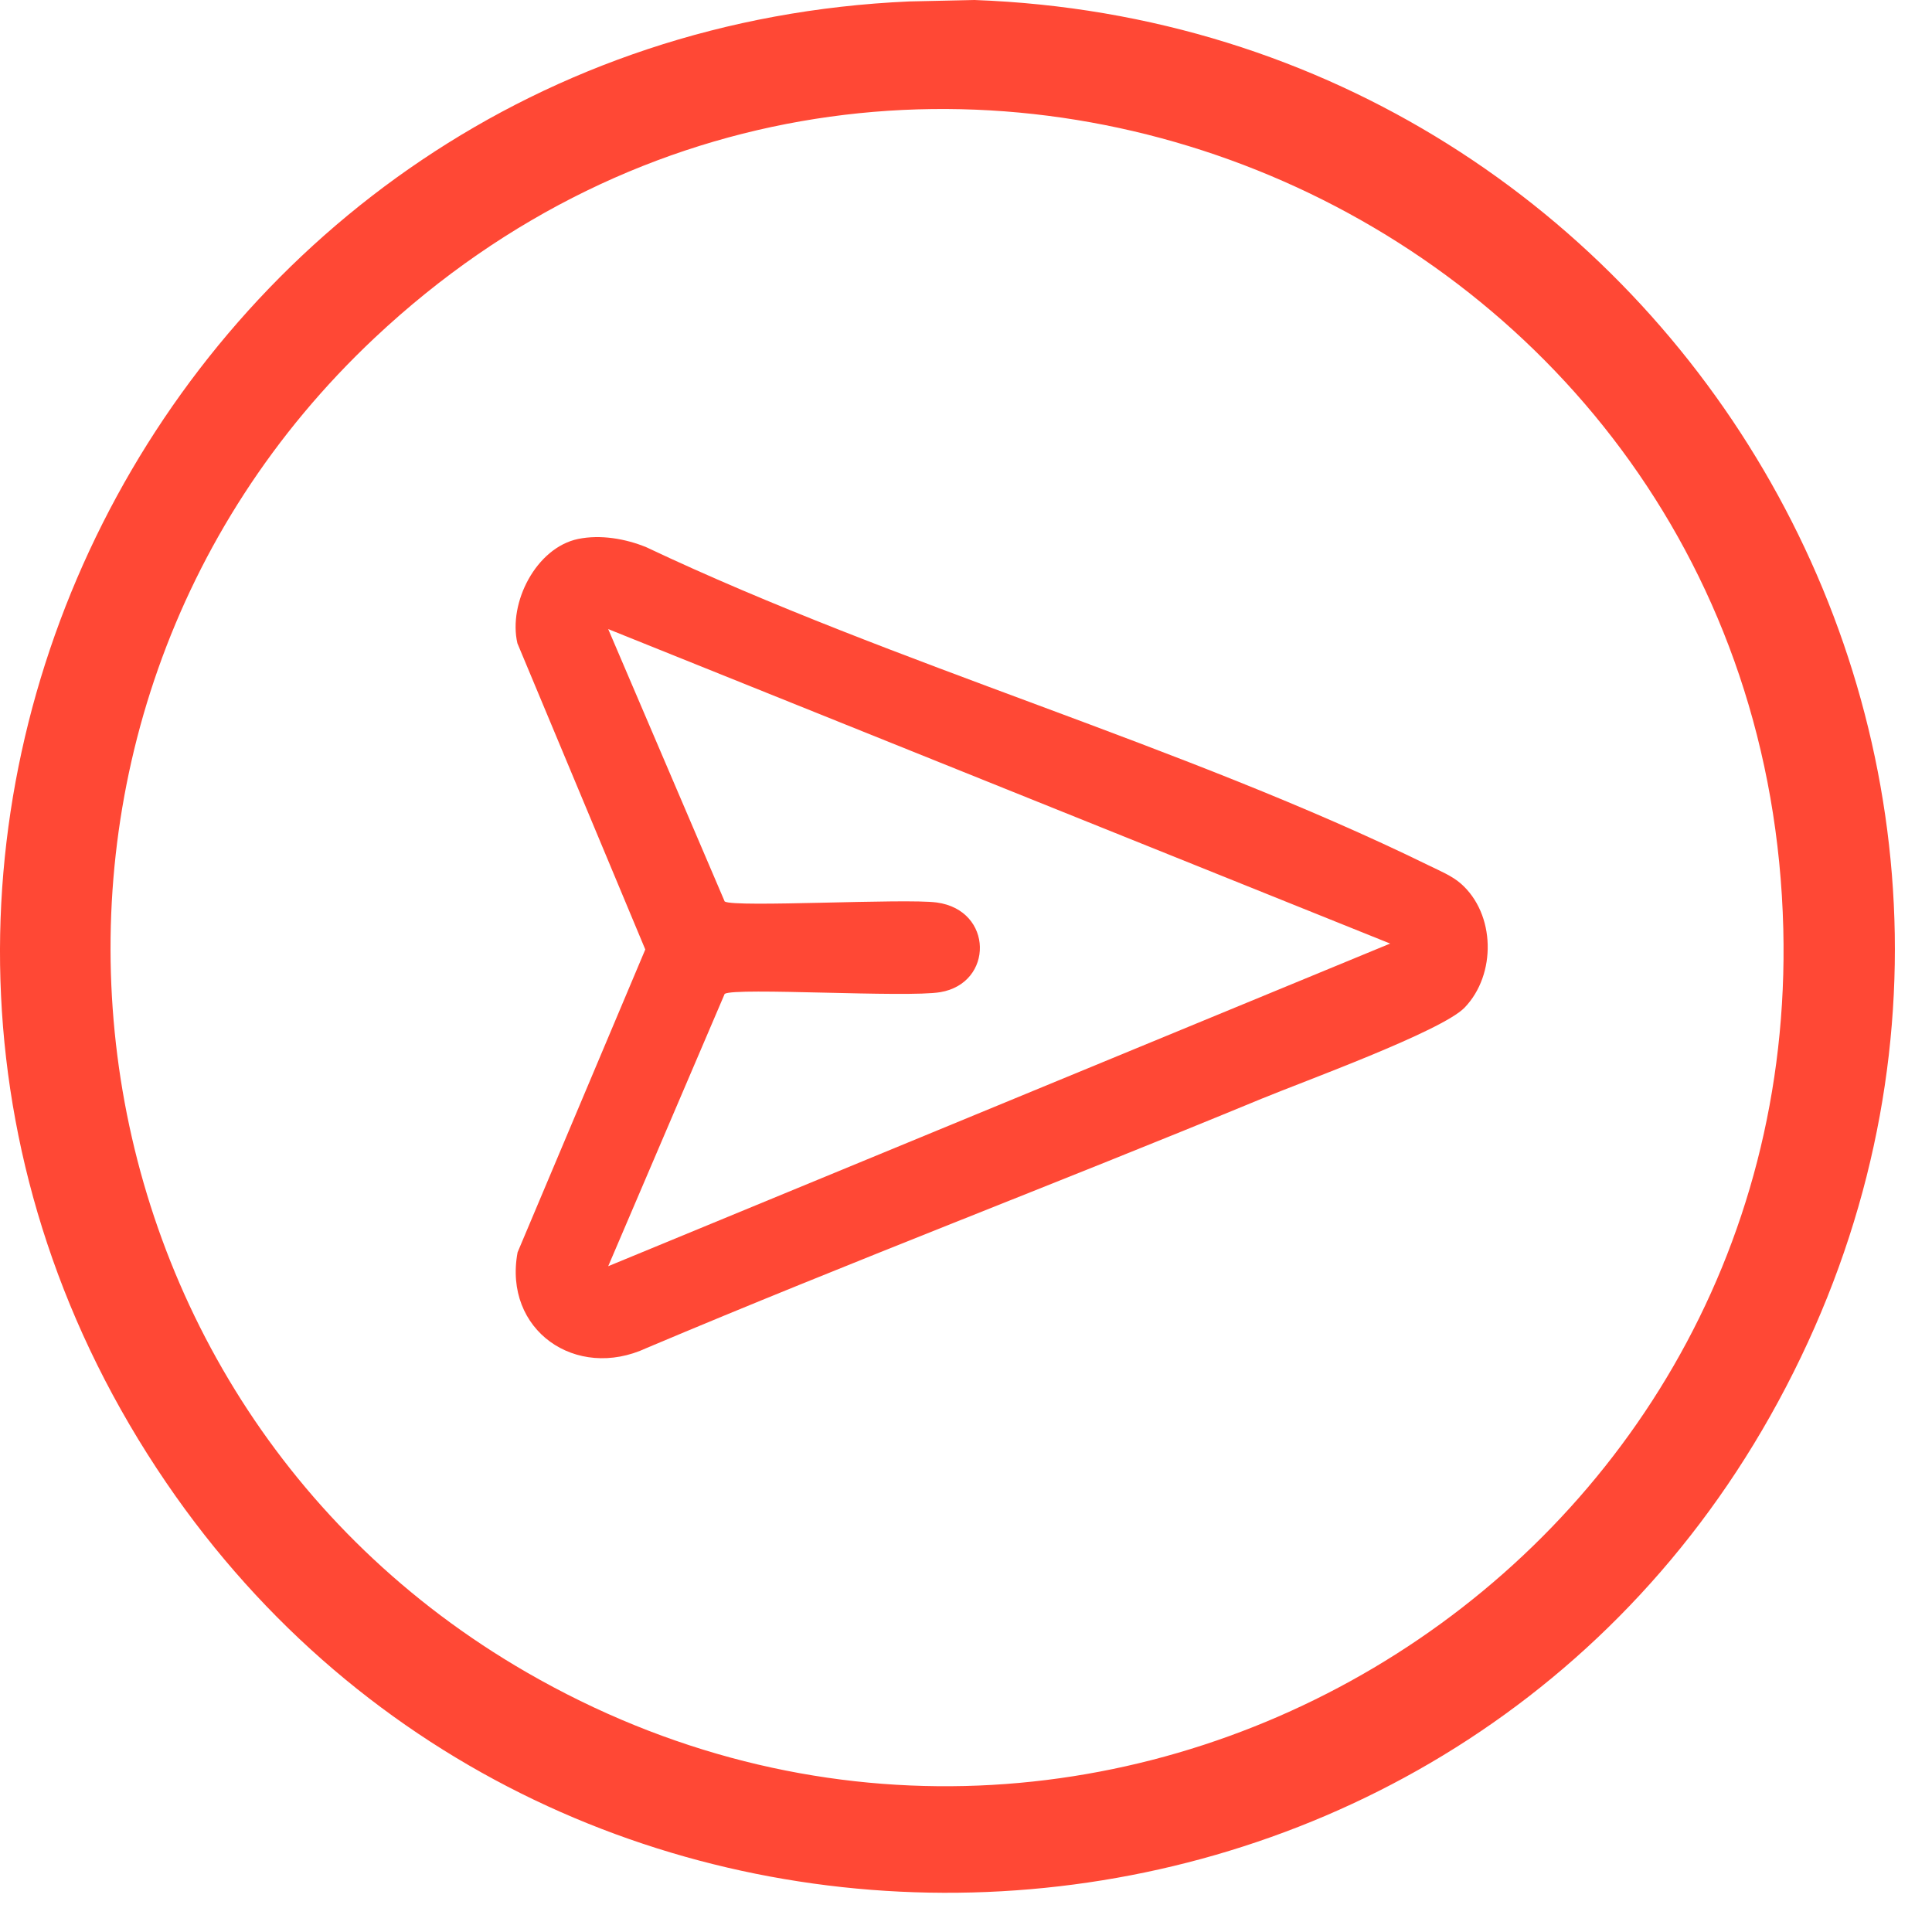
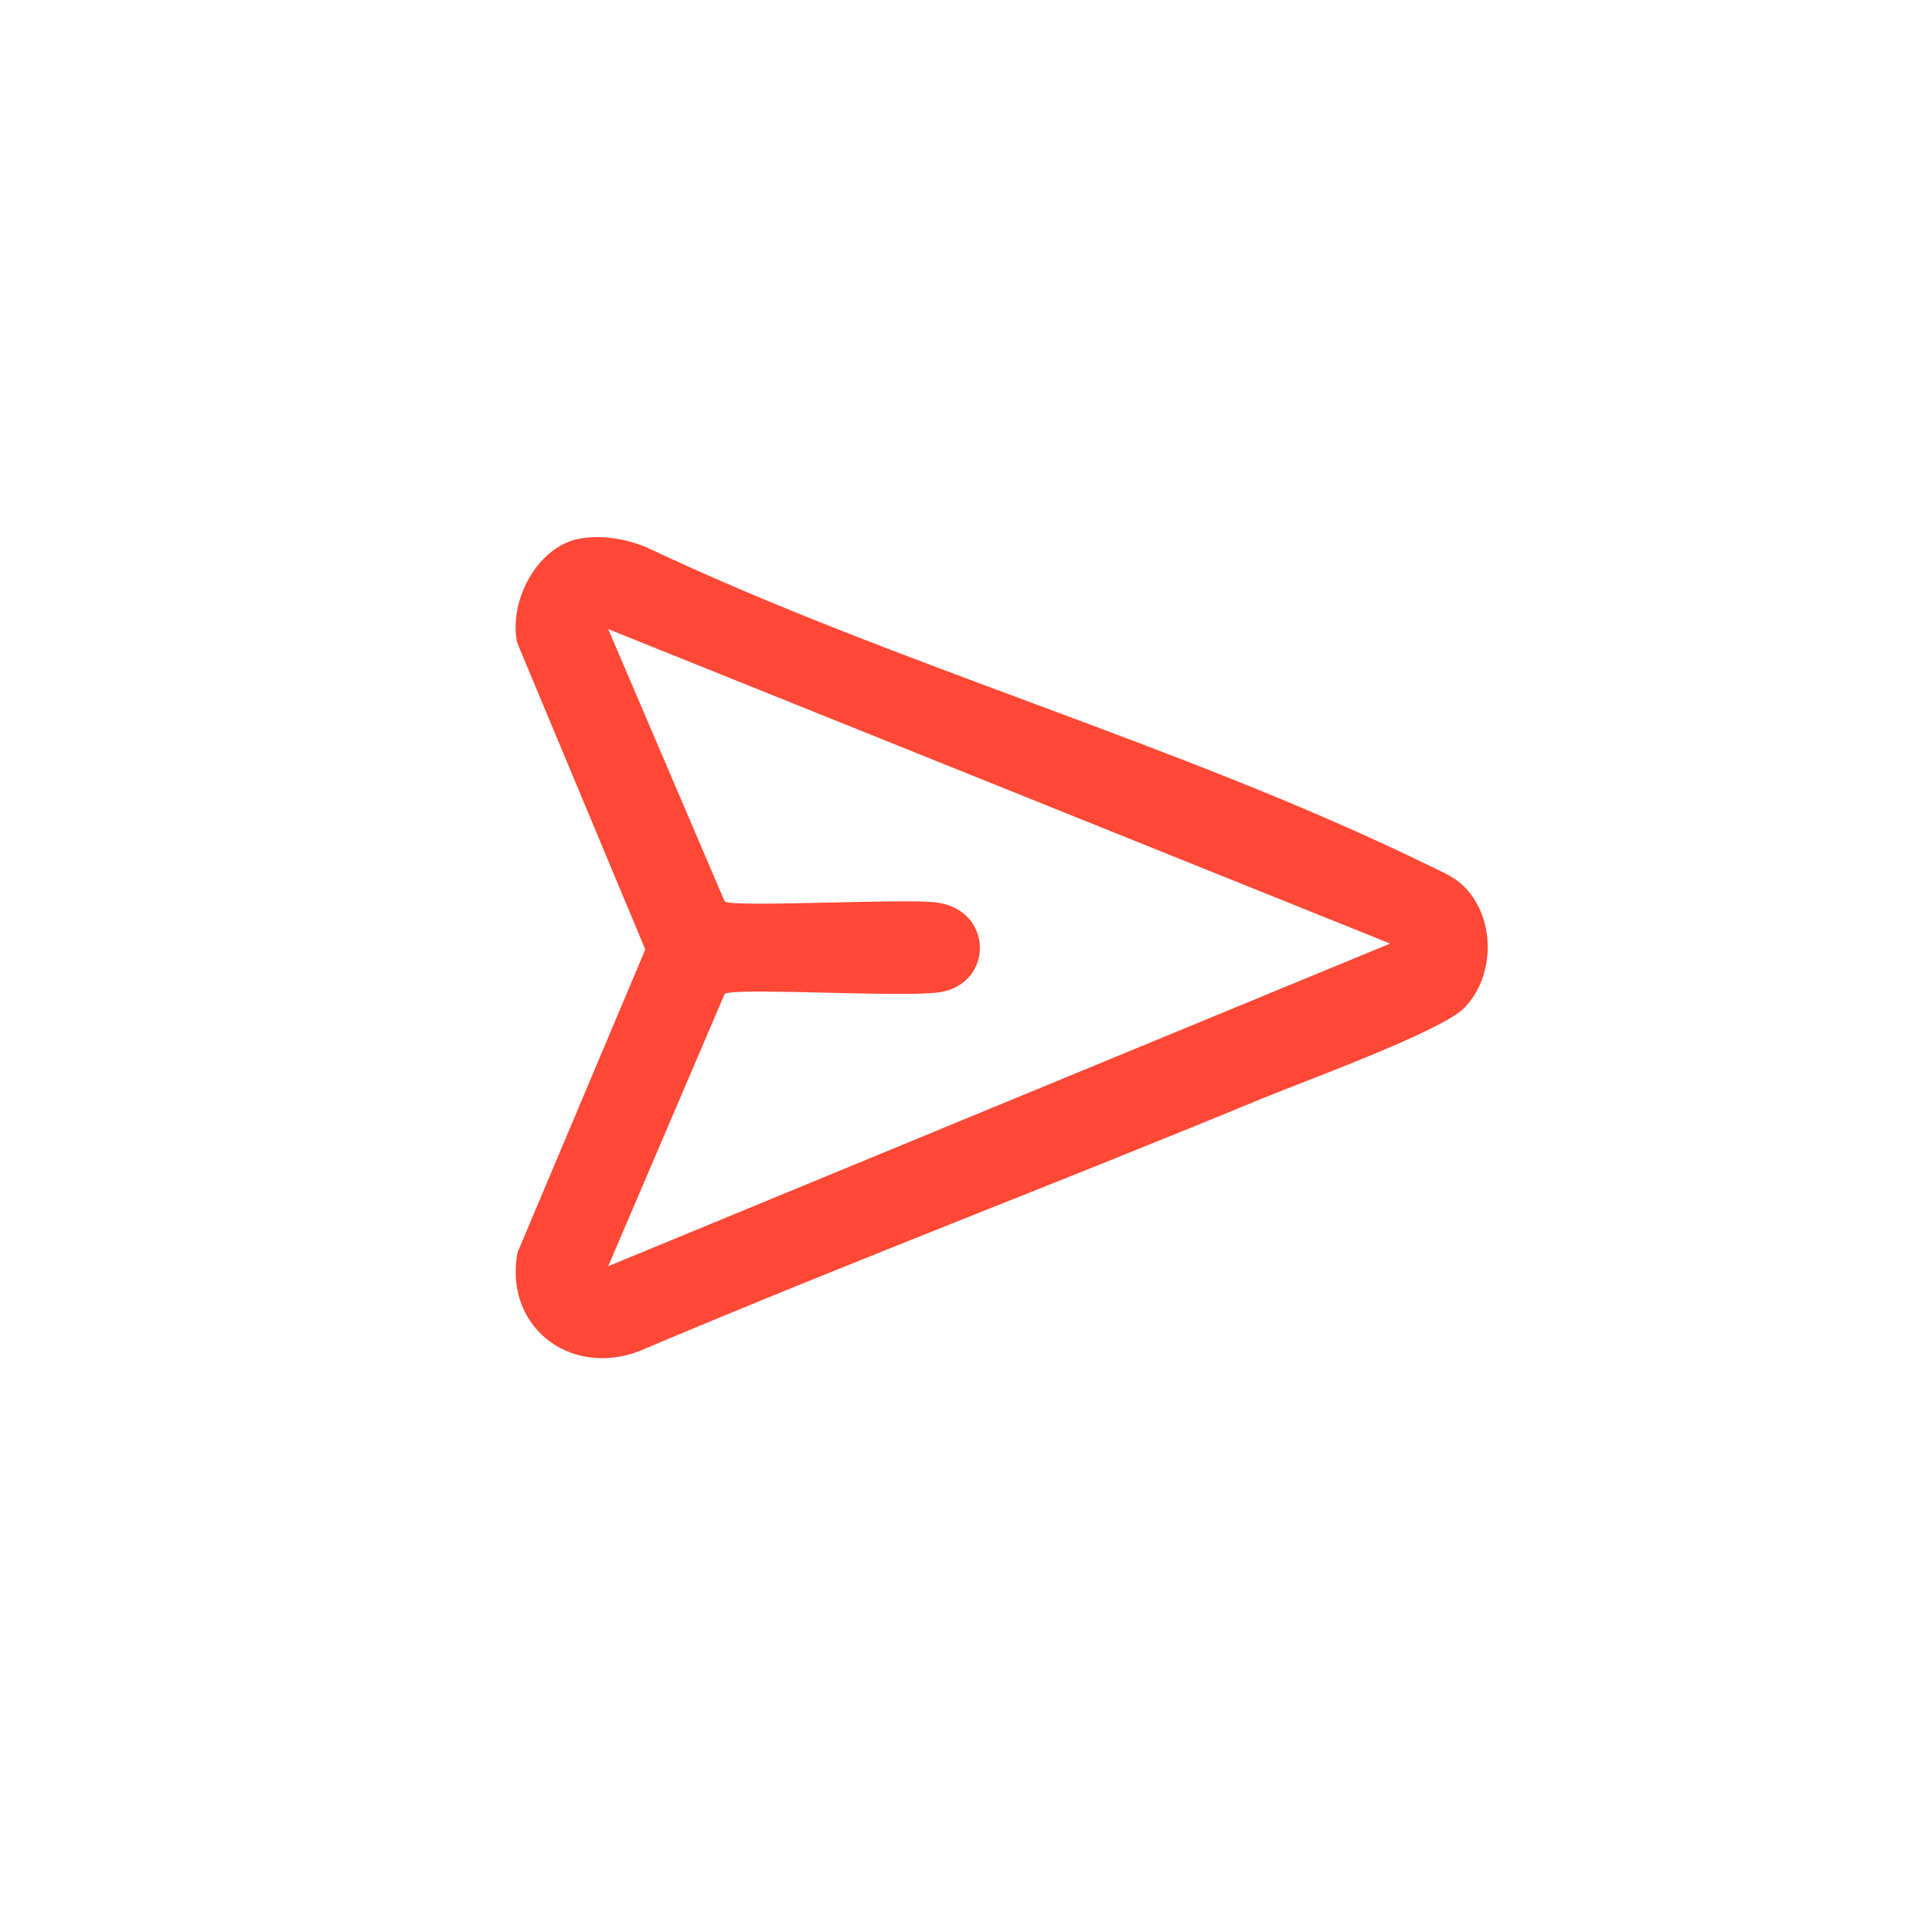
<svg xmlns="http://www.w3.org/2000/svg" width="31" height="31" viewBox="0 0 31 31" fill="none">
-   <path d="M6.014 5.419C-0.537 11.573 0.676 22.346 8.453 26.835C17.558 32.09 28.872 25.355 28.614 14.906C28.327 3.291 14.493 -2.547 6.014 5.419ZM14.592 0.023L15.637 -2.28882e-05C27.019 0.417 34.079 12.665 28.401 22.727C22.92 32.44 8.954 33.008 2.668 23.791C-4.073 13.906 2.713 0.544 14.592 0.023Z" fill="#FF4835" />
  <path d="M22.306 15.14L9.759 10.094L11.628 14.465C11.788 14.565 14.516 14.412 15.031 14.481C15.942 14.605 15.946 15.776 15.087 15.92C14.543 16.011 11.799 15.84 11.628 15.947L9.759 20.317L22.306 15.14ZM9.276 8.648C9.635 8.574 10.04 8.644 10.374 8.782C14.382 10.679 18.973 11.951 22.927 13.887C23.096 13.97 23.296 14.052 23.437 14.175C23.999 14.665 24.011 15.639 23.5 16.168C23.133 16.548 20.893 17.361 20.247 17.628C16.966 18.985 13.645 20.248 10.374 21.63C9.241 22.158 8.072 21.343 8.305 20.094L10.354 15.235L8.302 10.322C8.152 9.672 8.603 8.788 9.276 8.648Z" fill="#FF4835" />
</svg>